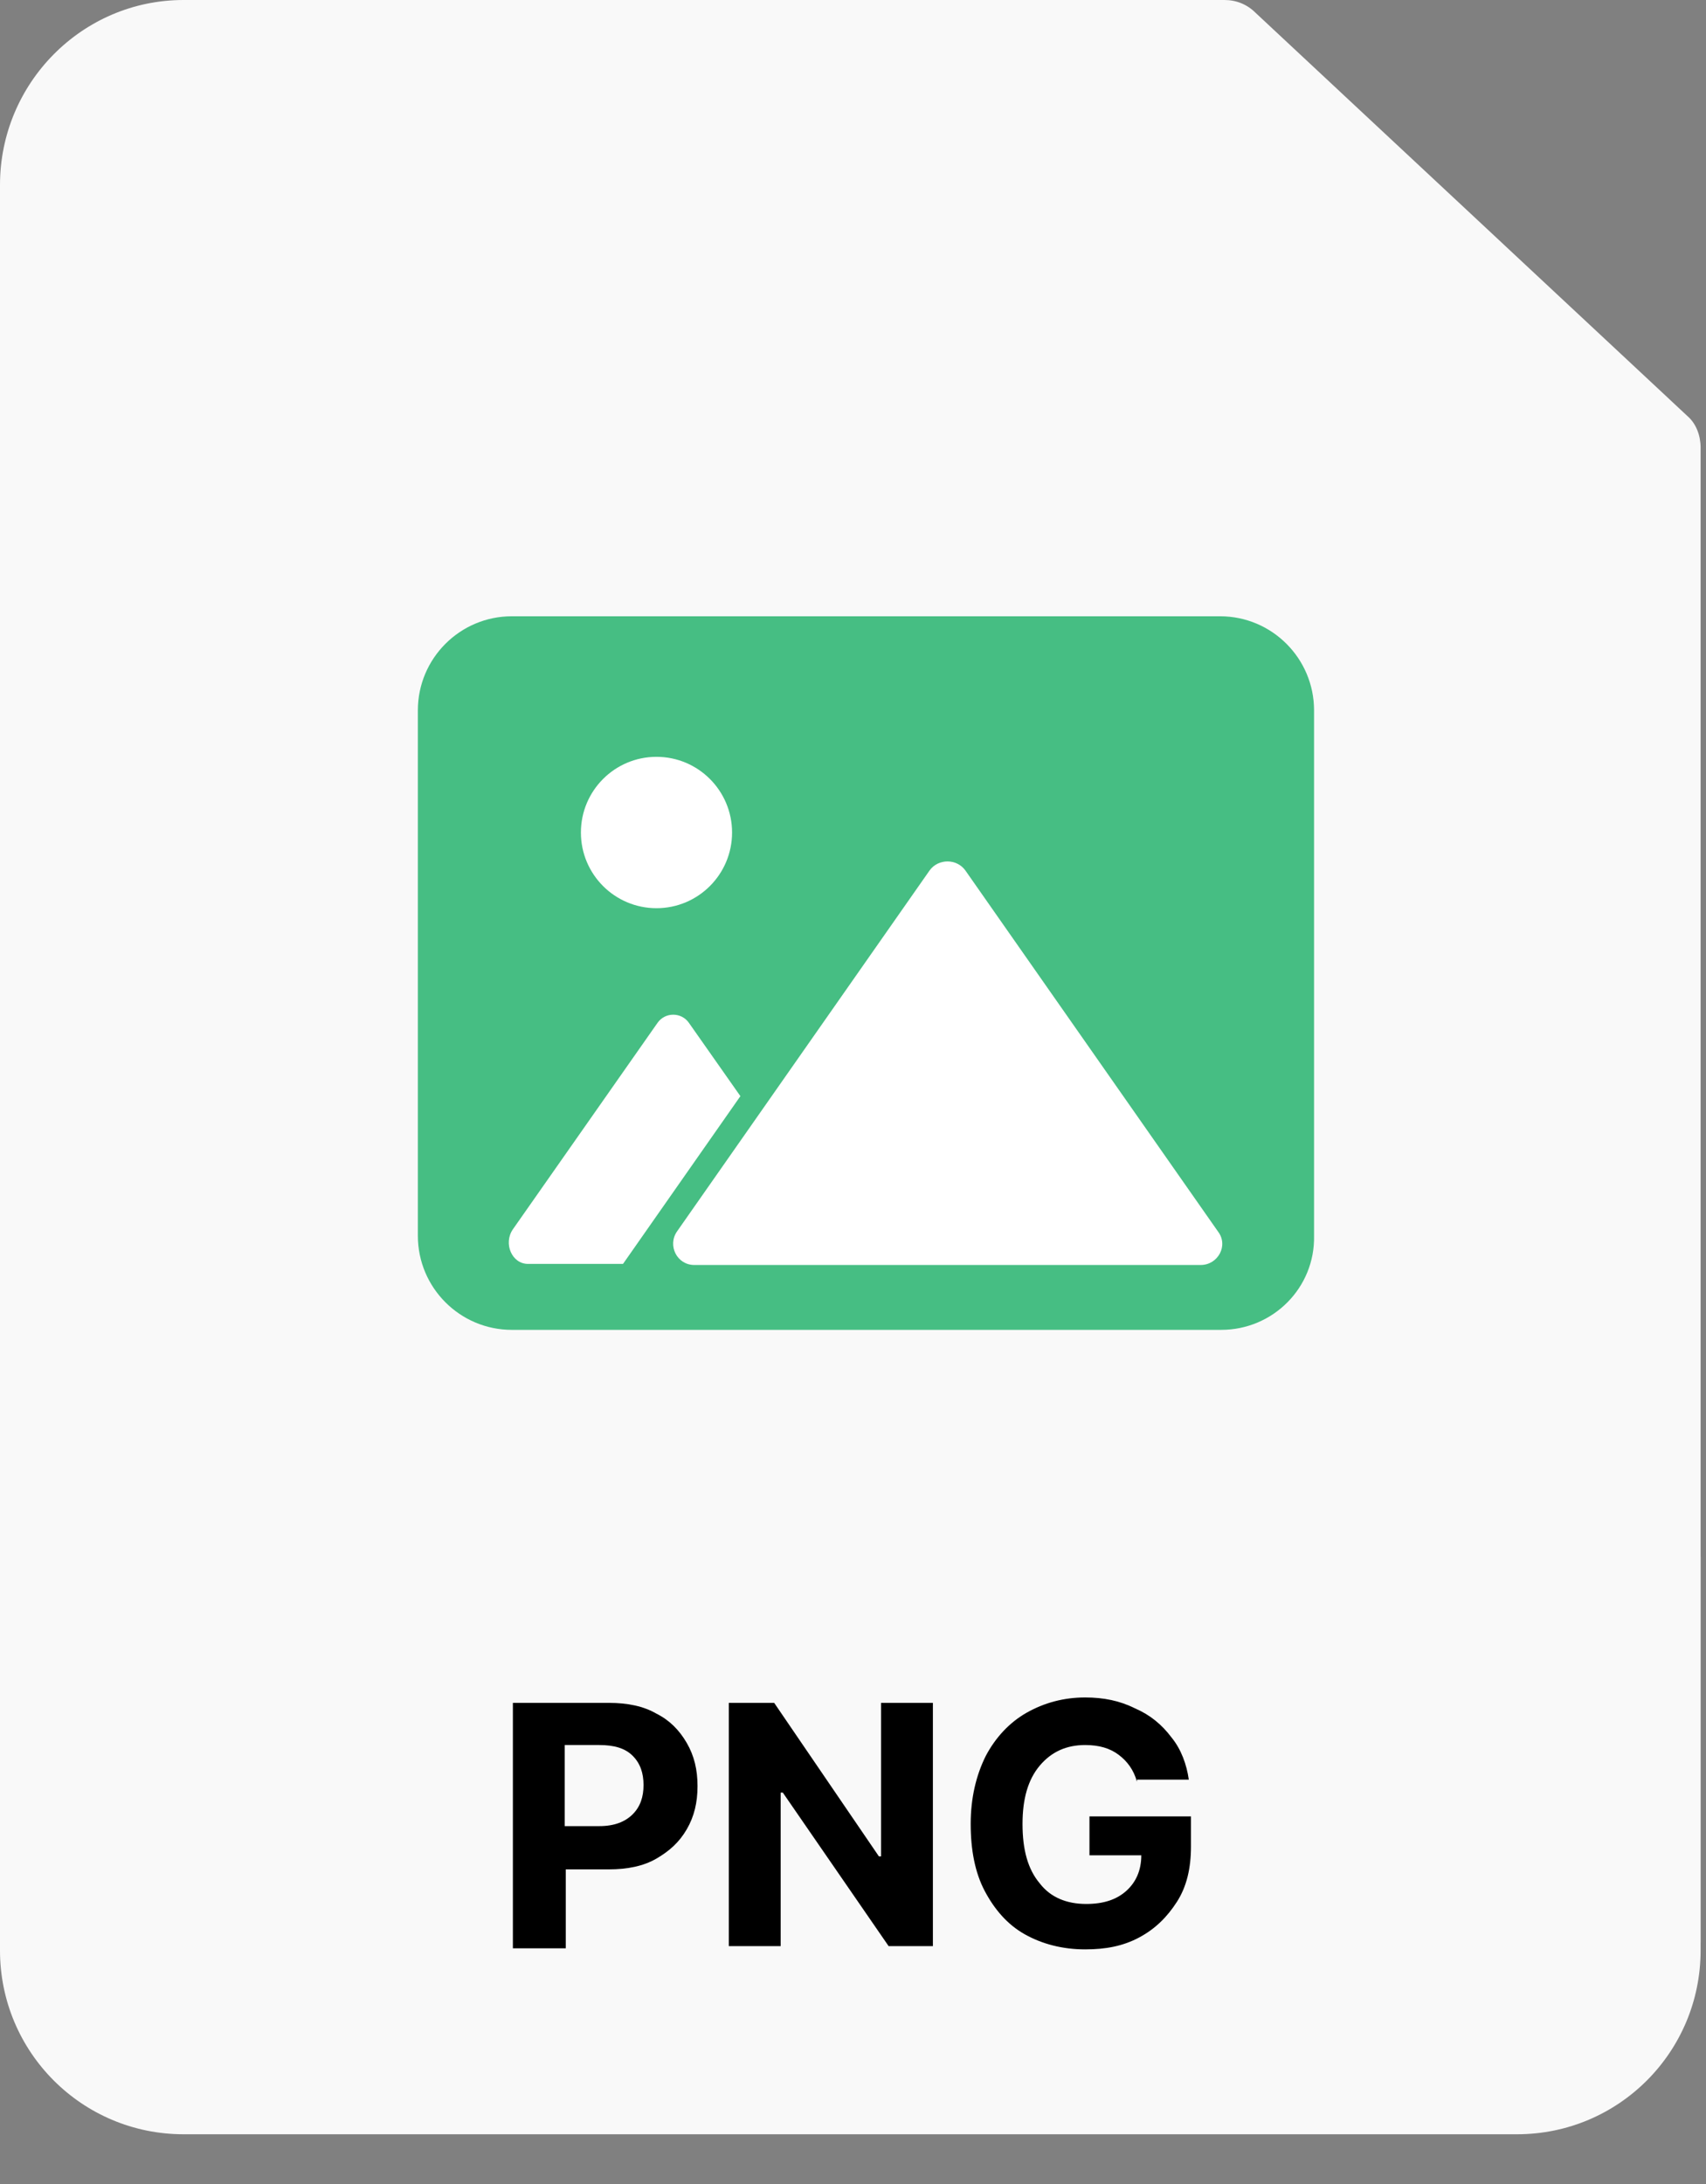
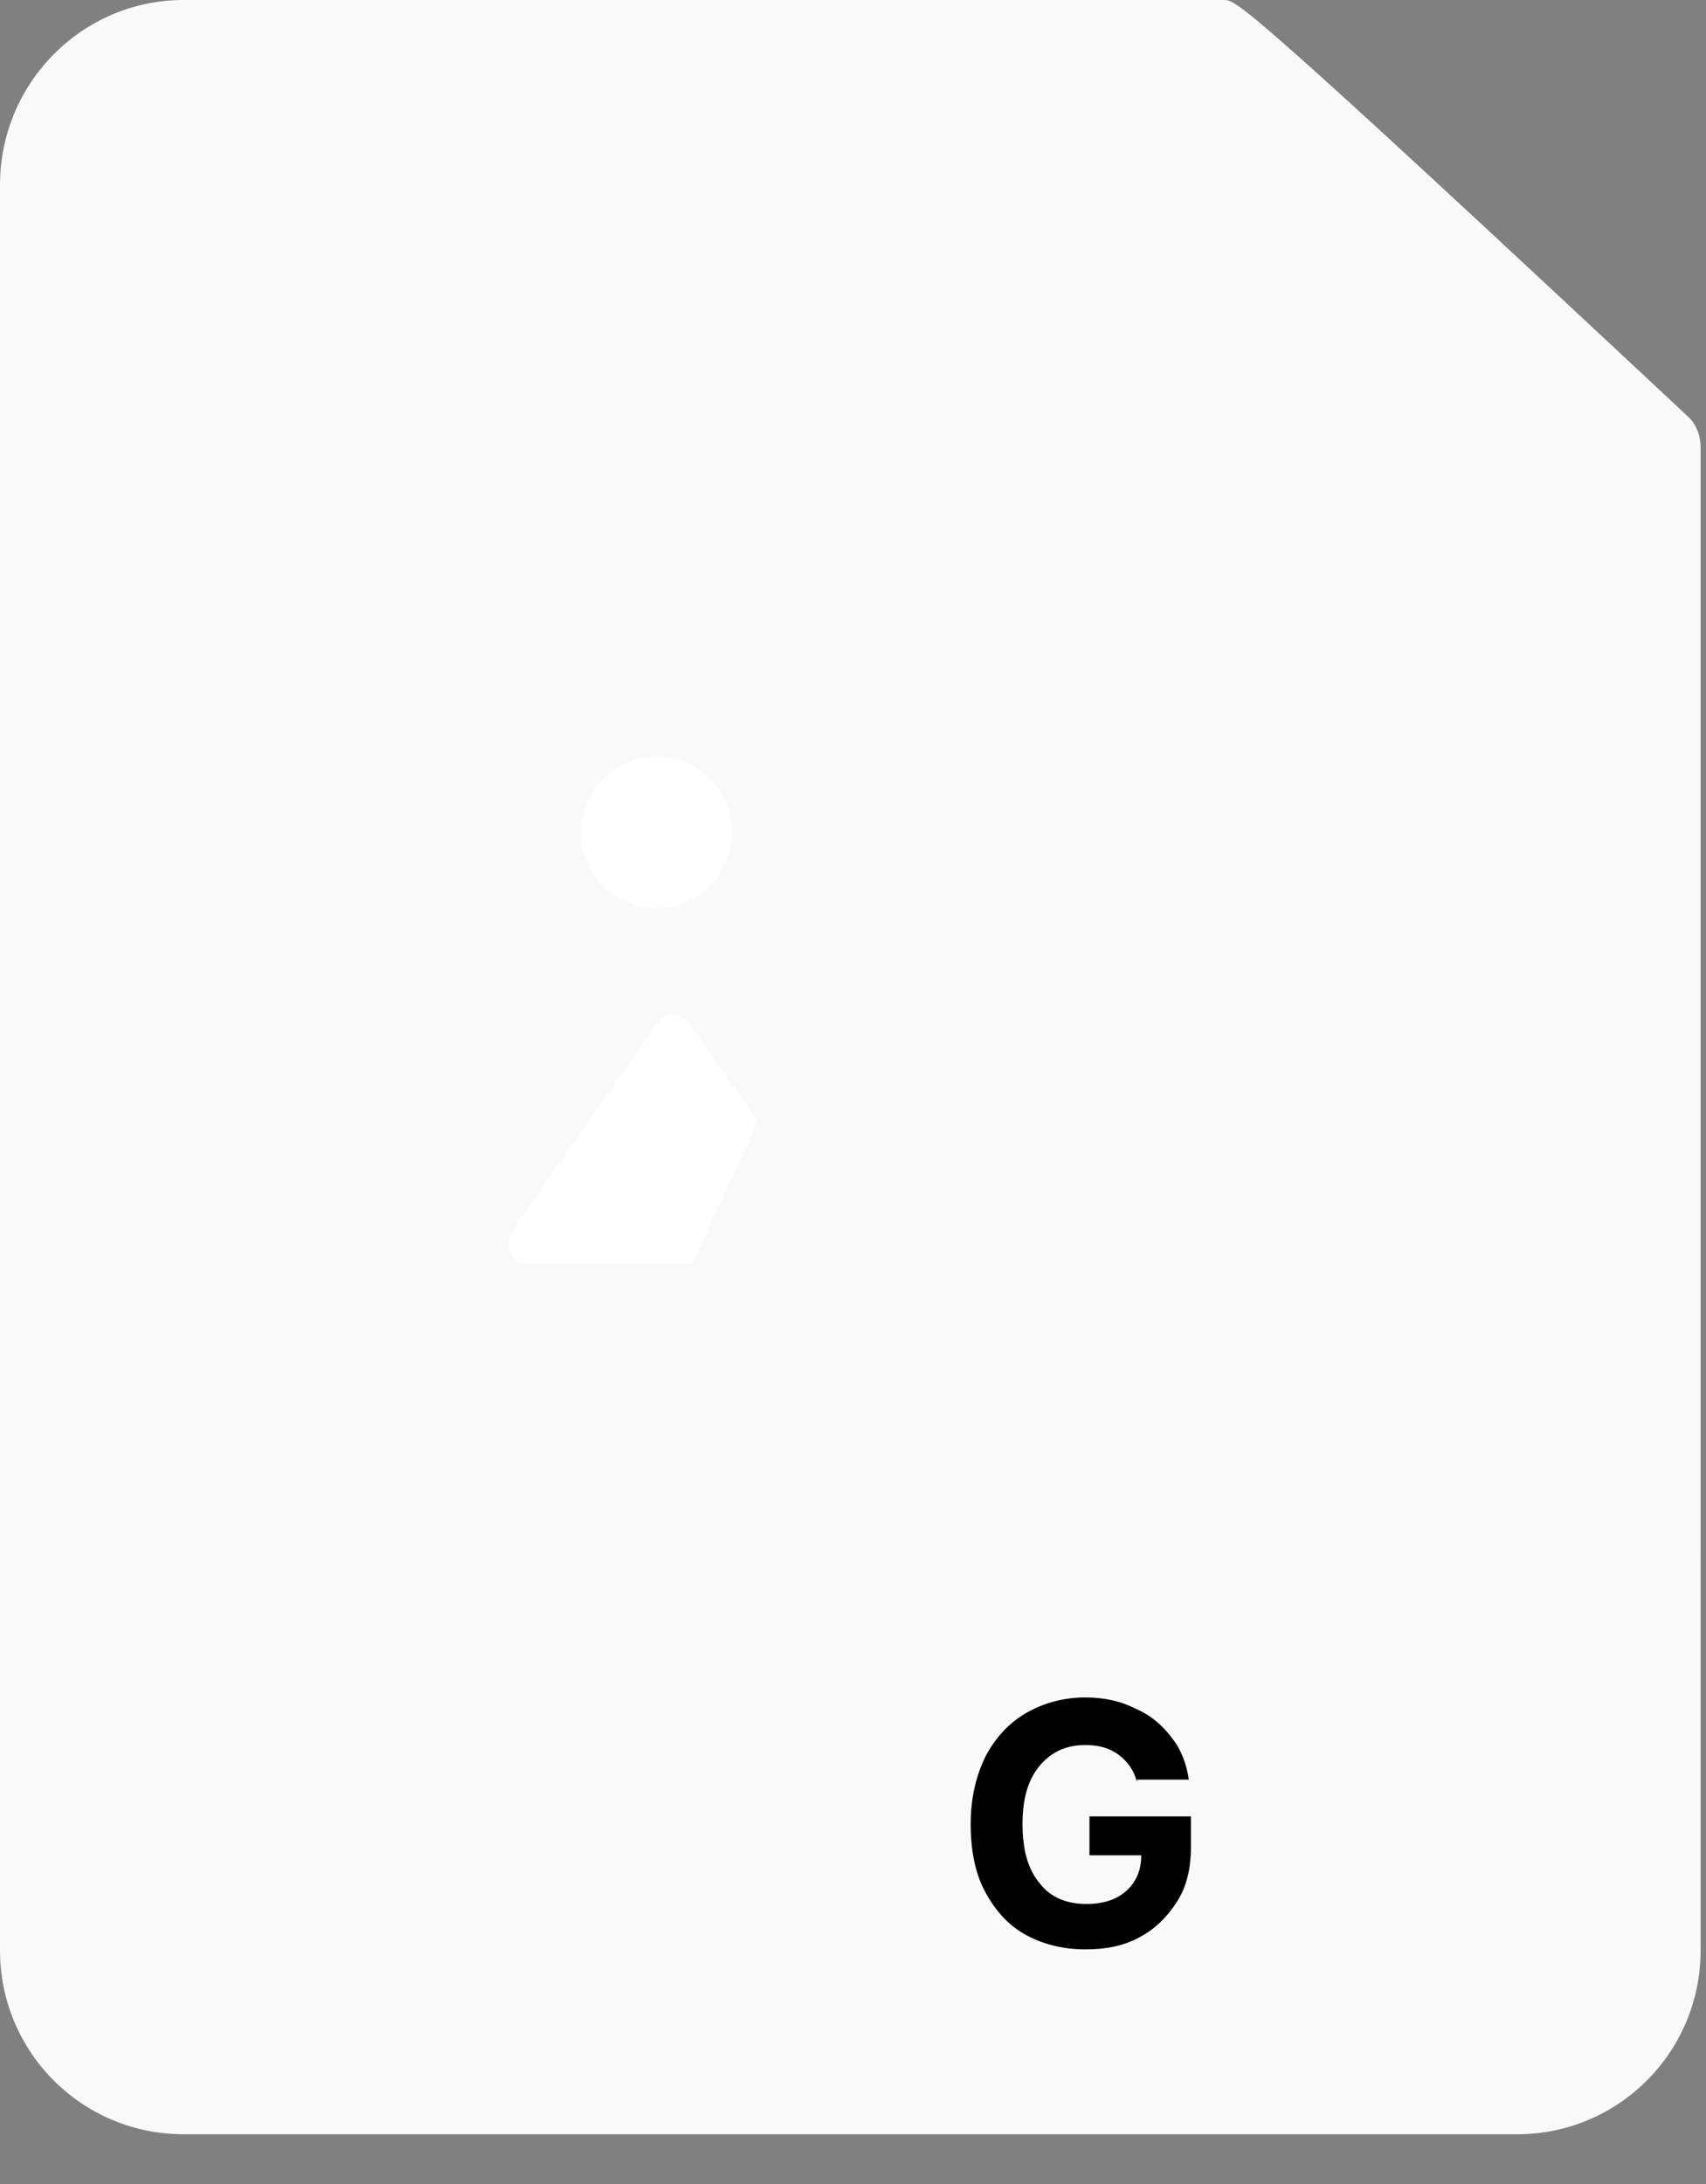
<svg xmlns="http://www.w3.org/2000/svg" version="1.1" id="Warstwa_1" x="0px" y="0px" viewBox="0 0 158 202" style="enable-background:new 0 0 157.5 201.5;" xml:space="preserve" width="300px" height="384px" preserveAspectRatio="none">
  <rect x="0" y="0" width="158" height="202" fill="#808080" stroke="none" />
  <style type="text/css">
	.st0{fill:#E5E5E5;}
	.st1{fill:#FFFFFF;}
	.st2{fill:#FFFFFF;stroke:#000000;stroke-miterlimit:10;}
	.st3{fill:#5D92FF;}
	.st4{fill:#2D77E2;}
	.st5{fill:#173E91;}
	.st6{fill:#2356AF;}
	.st7{fill:#FF8E56;}
	.st8{fill:#FF7639;}
	.st9{fill:none;stroke:#FFFFFF;stroke-width:4;stroke-miterlimit:10;}
	.st10{fill:none;stroke:#FFFFFF;stroke-width:4;stroke-linecap:round;stroke-miterlimit:10;}
	.st11{fill:#7271D4;}
	.st12{fill:#7F7FD3;}
	.st13{fill:#46BE83;}
	.st14{fill:#1DBC68;}
	.st15{fill:#F9F9F9;}
	.st16{fill:#F8D260;}
	.st17{fill:#C5C5C5;}
</style>
  <g>
-     <path class="st15" d="M113.4,0H17C7.6,0,0,7.7,0,17.1v162.3c0,9.5,7.6,17.1,17,17.1h123.5c9.4,0,17-7.7,17-17.1v-138   c0-1.1-0.4-2.2-1.2-2.9l-40-37.3C115.5,0.4,114.5,0,113.4,0z" />
-     <path class="st13" d="M113.1,123H47.4c-4.8,0-8.7-3.9-8.7-8.7V65.7c0-4.8,3.9-8.7,8.7-8.7h65.6c4.8,0,8.7,3.9,8.7,8.7v48.6   C121.8,119.1,117.9,123,113.1,123z" />
+     <path class="st15" d="M113.4,0H17C7.6,0,0,7.7,0,17.1v162.3c0,9.5,7.6,17.1,17,17.1h123.5c9.4,0,17-7.7,17-17.1v-138   c0-1.1-0.4-2.2-1.2-2.9C115.5,0.4,114.5,0,113.4,0z" />
    <circle class="st1" cx="60.8" cy="77" r="7" />
    <path class="st15" d="M0,144v36.4c0,9.4,7.6,17,17,17h123.5c9.4,0,17-7.6,17-17V144H0z" />
    <g>
-       <path d="M47.5,180v-22.5h8.9c1.7,0,3.2,0.3,4.4,1c1.2,0.6,2.1,1.5,2.8,2.7s1,2.5,1,4s-0.3,2.8-1,4s-1.6,2-2.8,2.7s-2.7,1-4.4,1h-4    v7.3H47.5z M52.3,168.9h3.2c1.4,0,2.4-0.4,3.1-1.1c0.7-0.7,1-1.6,1-2.7c0-1.1-0.3-2-1-2.7c-0.7-0.7-1.7-1-3.1-1h-3.2V168.9z" />
-       <path d="M86.4,157.5V180h-4.1l-9.8-14.2h-0.2V180h-4.8v-22.5h4.2l9.7,14.2h0.2v-14.2H86.4z" />
      <path d="M105.3,164.8c-0.3-1.1-0.9-1.9-1.7-2.5c-0.8-0.6-1.8-0.9-3.1-0.9c-1.7,0-3.1,0.6-4.2,1.9c-1.1,1.3-1.6,3.1-1.6,5.4    c0,2.4,0.5,4.2,1.6,5.5c1,1.3,2.5,1.9,4.3,1.9c1.6,0,2.8-0.4,3.7-1.2c0.9-0.8,1.4-1.9,1.4-3.3h-4.8V168h9.4v2.8    c0,2-0.4,3.7-1.3,5.1s-2,2.5-3.5,3.3s-3.1,1.1-5,1.1c-2.1,0-4-0.5-5.6-1.4c-1.6-0.9-2.8-2.3-3.7-4c-0.9-1.7-1.3-3.8-1.3-6.2    c0-2.4,0.5-4.5,1.4-6.3c0.9-1.7,2.2-3.1,3.8-4c1.6-0.9,3.4-1.4,5.4-1.4c1.7,0,3.2,0.3,4.6,1c1.4,0.6,2.5,1.5,3.4,2.7    c0.9,1.1,1.4,2.5,1.6,3.9H105.3z" />
    </g>
    <path class="st1" d="M70.2,103.7l-6.4-9.1c-0.7-1-2.2-1-2.9,0l-13.4,19.1c-0.9,1.3-0.1,3.2,1.4,3.2h15.2" />
-     <path class="st13" d="M81.1,83.5l-23.4,33.4c-0.9,1.3,0,3.1,1.6,3.1h46.9c1.6,0,2.6-1.8,1.6-3.1L84.4,83.5   C83.6,82.4,81.9,82.4,81.1,83.5z" />
-     <path class="st1" d="M86.1,80.5l-23.4,33.4c-0.9,1.3,0,3.1,1.6,3.1h46.9c1.6,0,2.6-1.8,1.6-3.1L89.4,80.5   C88.6,79.4,86.9,79.4,86.1,80.5z" />
  </g>
</svg>